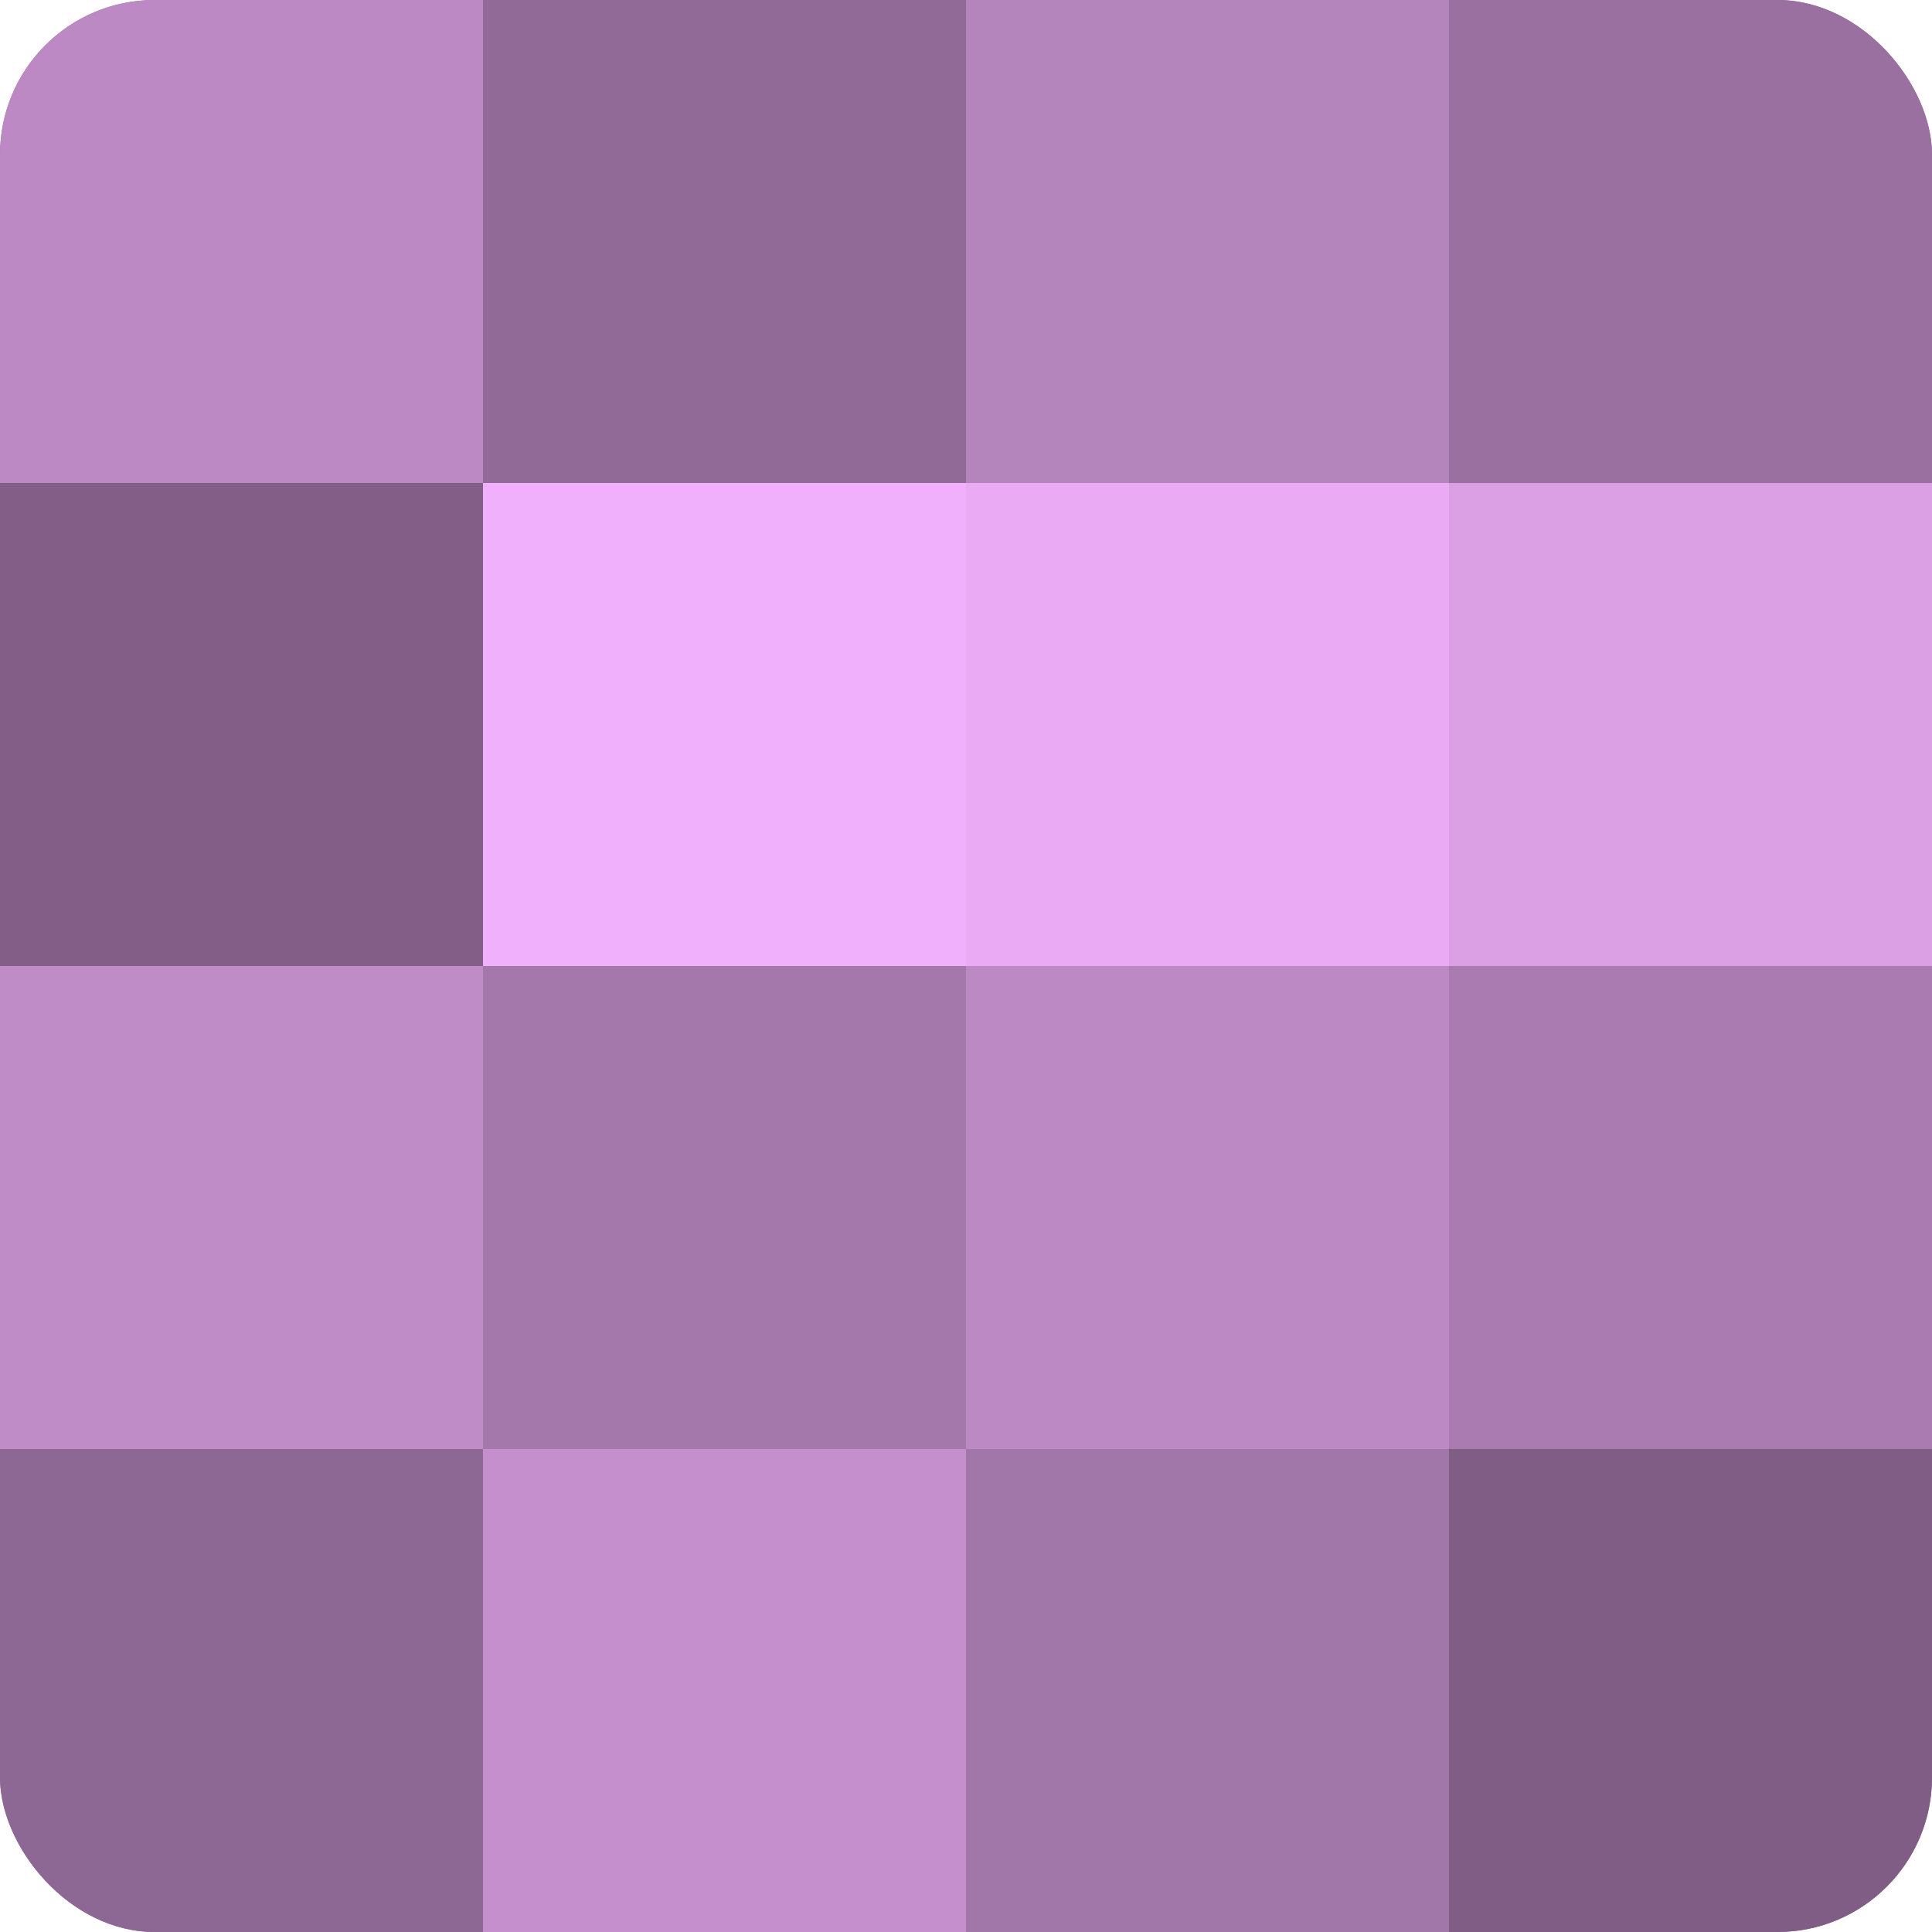
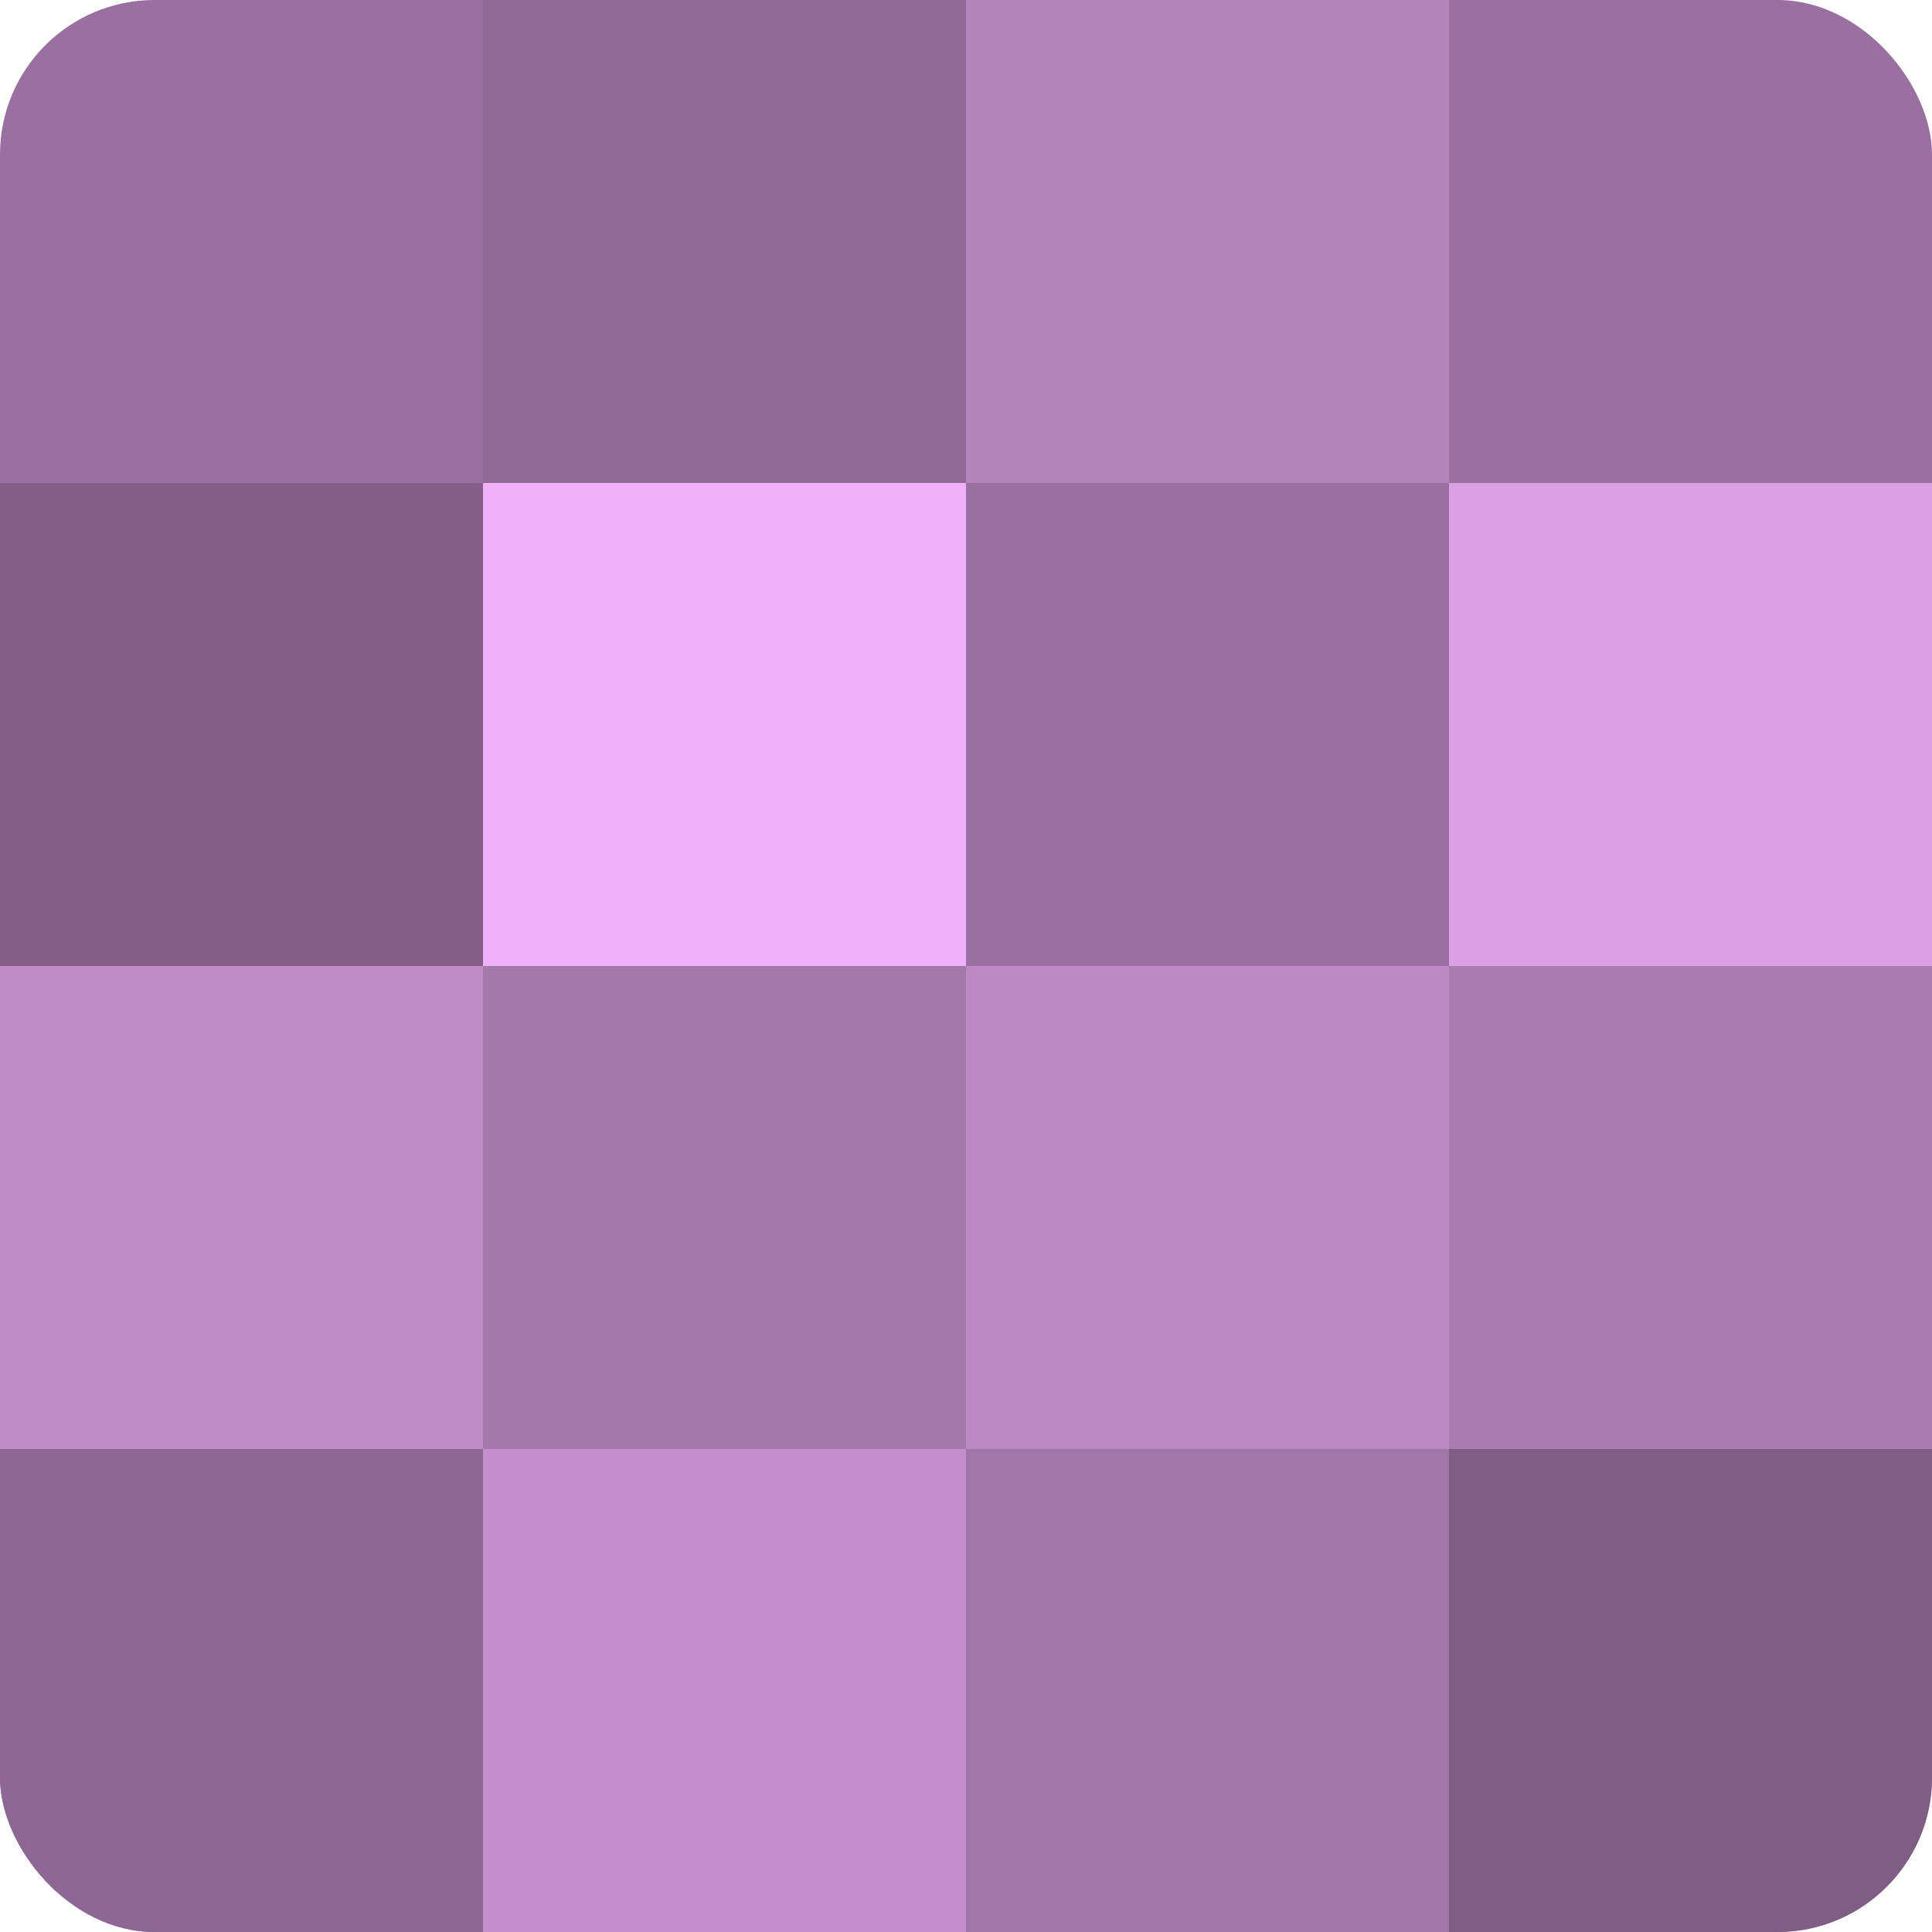
<svg xmlns="http://www.w3.org/2000/svg" width="60" height="60" viewBox="0 0 100 100" preserveAspectRatio="xMidYMid meet">
  <defs>
    <clipPath id="c" width="100" height="100">
      <rect width="100" height="100" rx="8" ry="8" />
    </clipPath>
  </defs>
  <g clip-path="url(#c)">
    <rect width="100" height="100" fill="#9970a0" />
-     <rect width="25" height="25" fill="#bc89c4" />
    <rect y="25" width="25" height="25" fill="#835f88" />
    <rect y="50" width="25" height="25" fill="#c08cc8" />
    <rect y="75" width="25" height="25" fill="#8e6894" />
    <rect x="25" width="25" height="25" fill="#926a98" />
    <rect x="25" y="25" width="25" height="25" fill="#f1b0fc" />
    <rect x="25" y="50" width="25" height="25" fill="#a578ac" />
    <rect x="25" y="75" width="25" height="25" fill="#c48fcc" />
    <rect x="50" width="25" height="25" fill="#b484bc" />
-     <rect x="50" y="25" width="25" height="25" fill="#eaabf4" />
    <rect x="50" y="50" width="25" height="25" fill="#bc89c4" />
    <rect x="50" y="75" width="25" height="25" fill="#a176a8" />
-     <rect x="75" width="25" height="25" fill="#9970a0" />
    <rect x="75" y="25" width="25" height="25" fill="#db9fe4" />
    <rect x="75" y="50" width="25" height="25" fill="#a97bb0" />
    <rect x="75" y="75" width="25" height="25" fill="#7f5d84" />
  </g>
</svg>